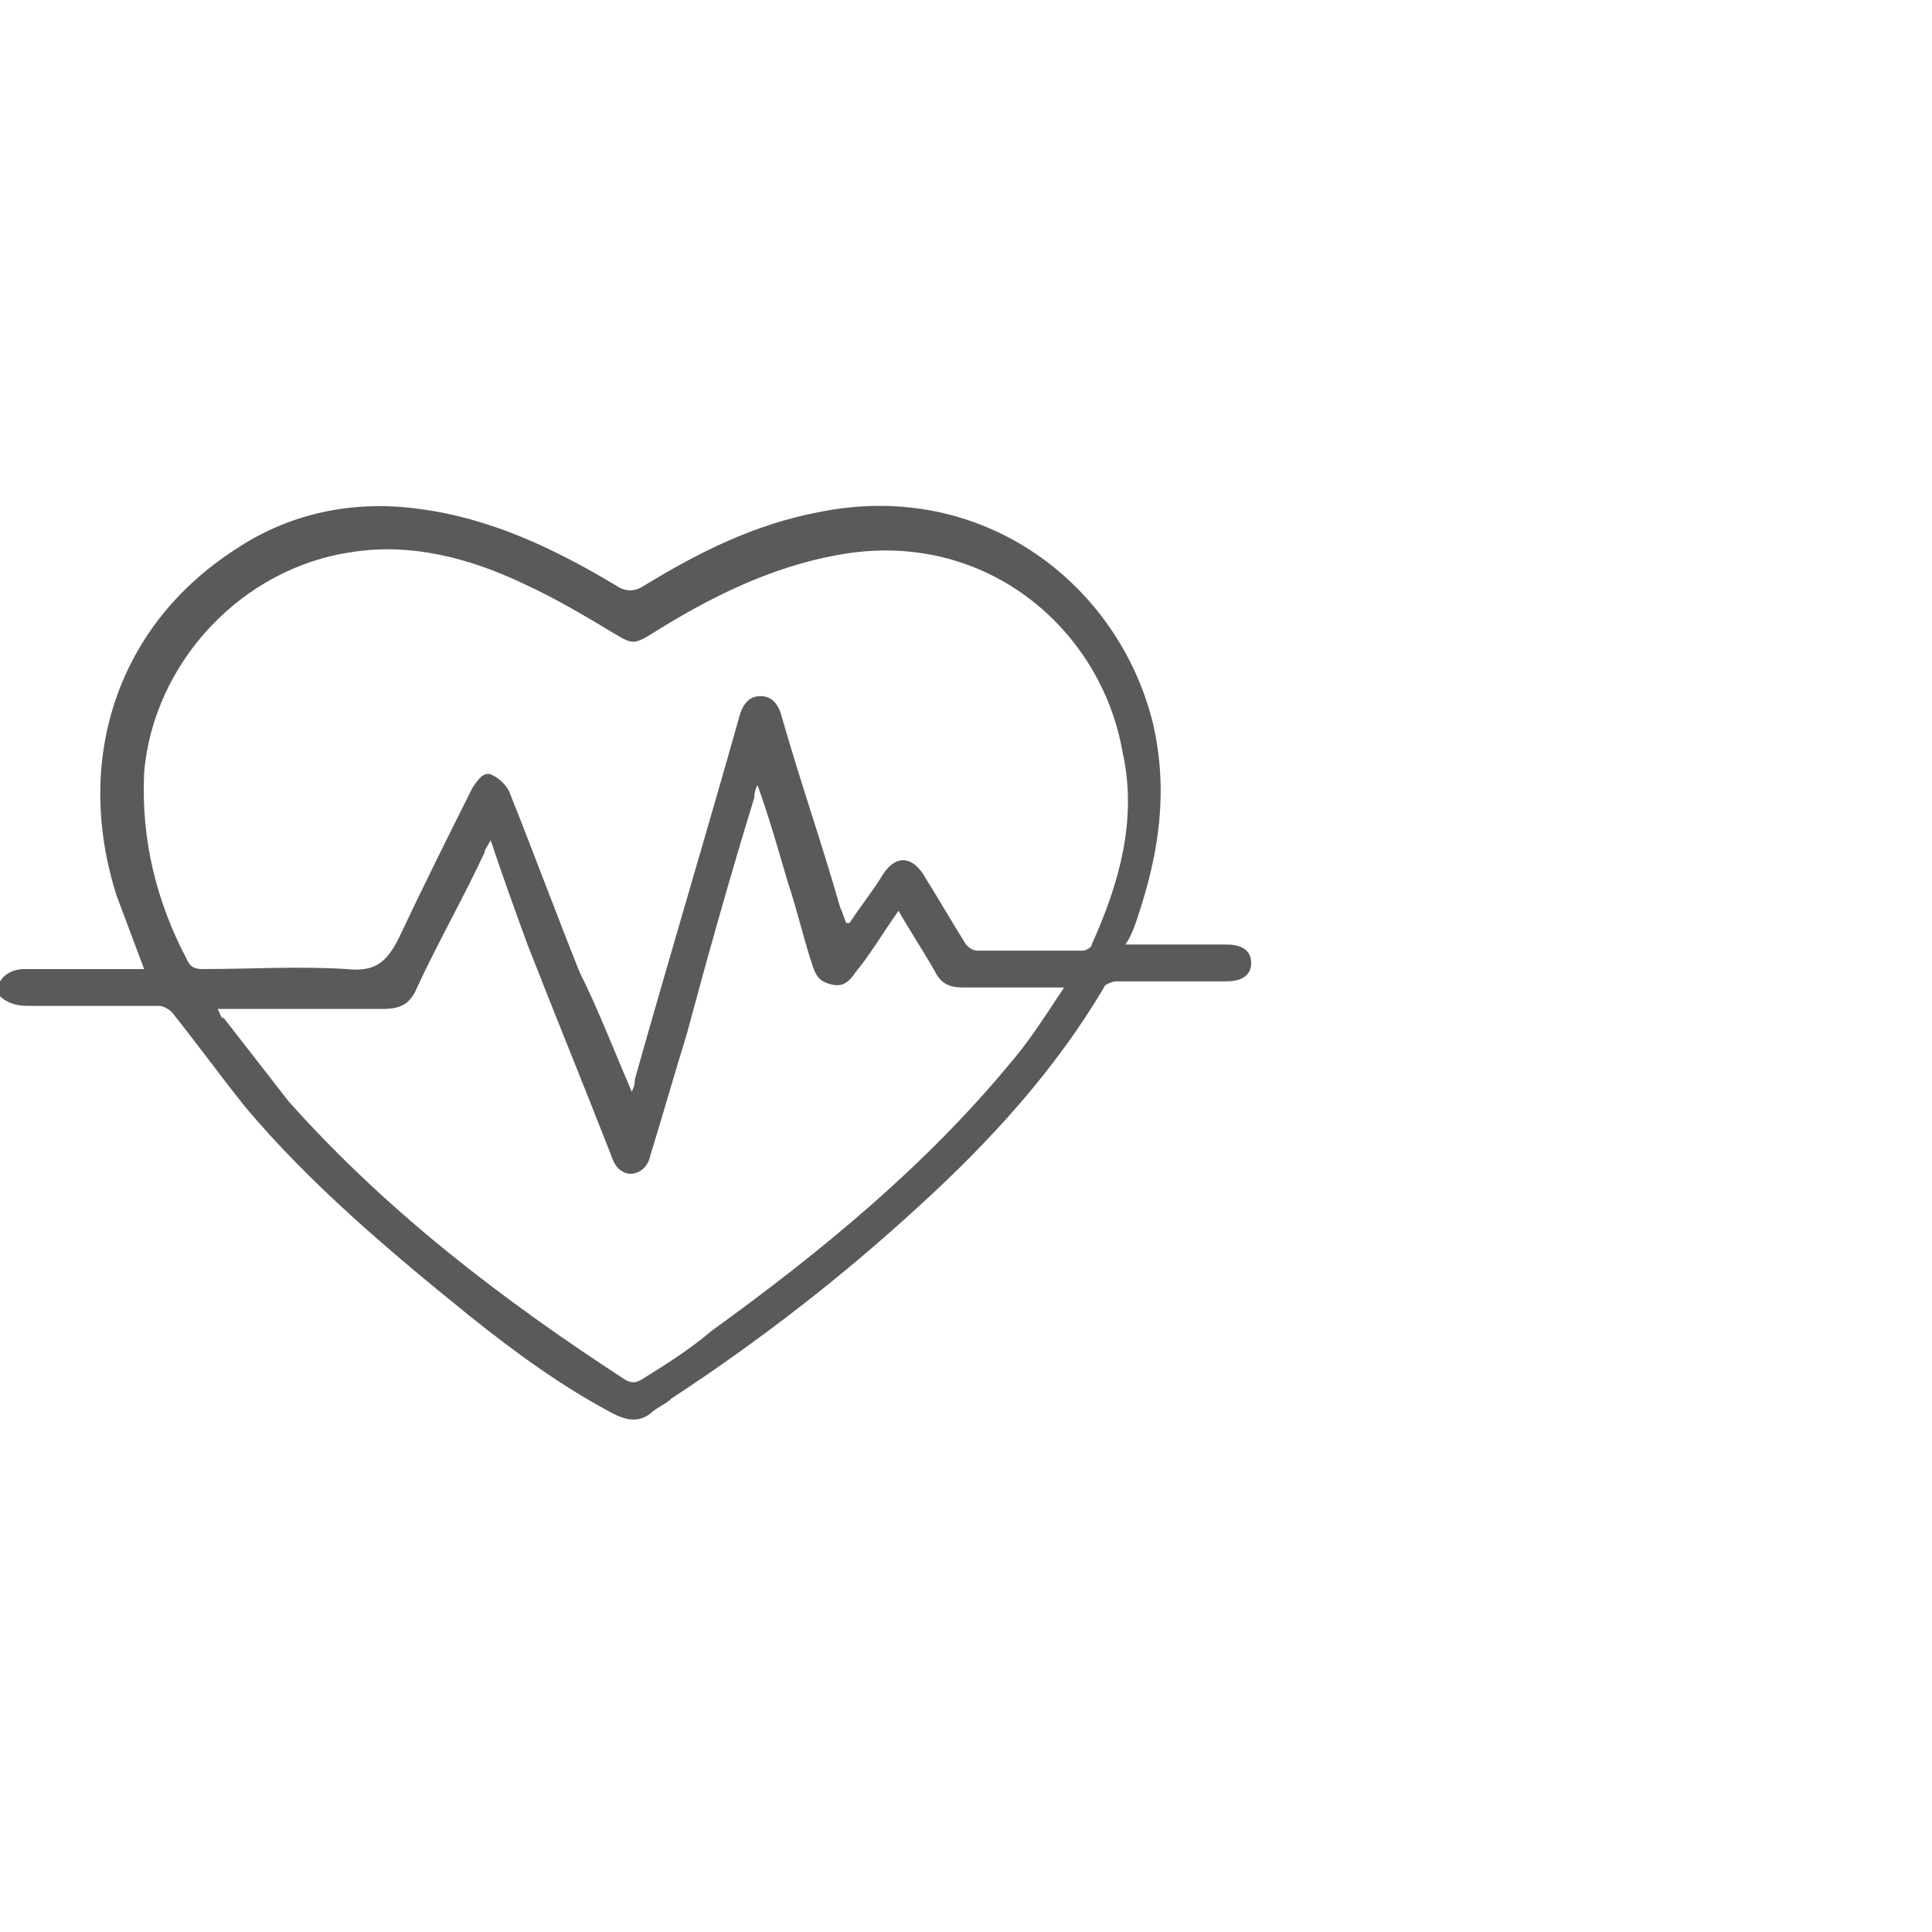
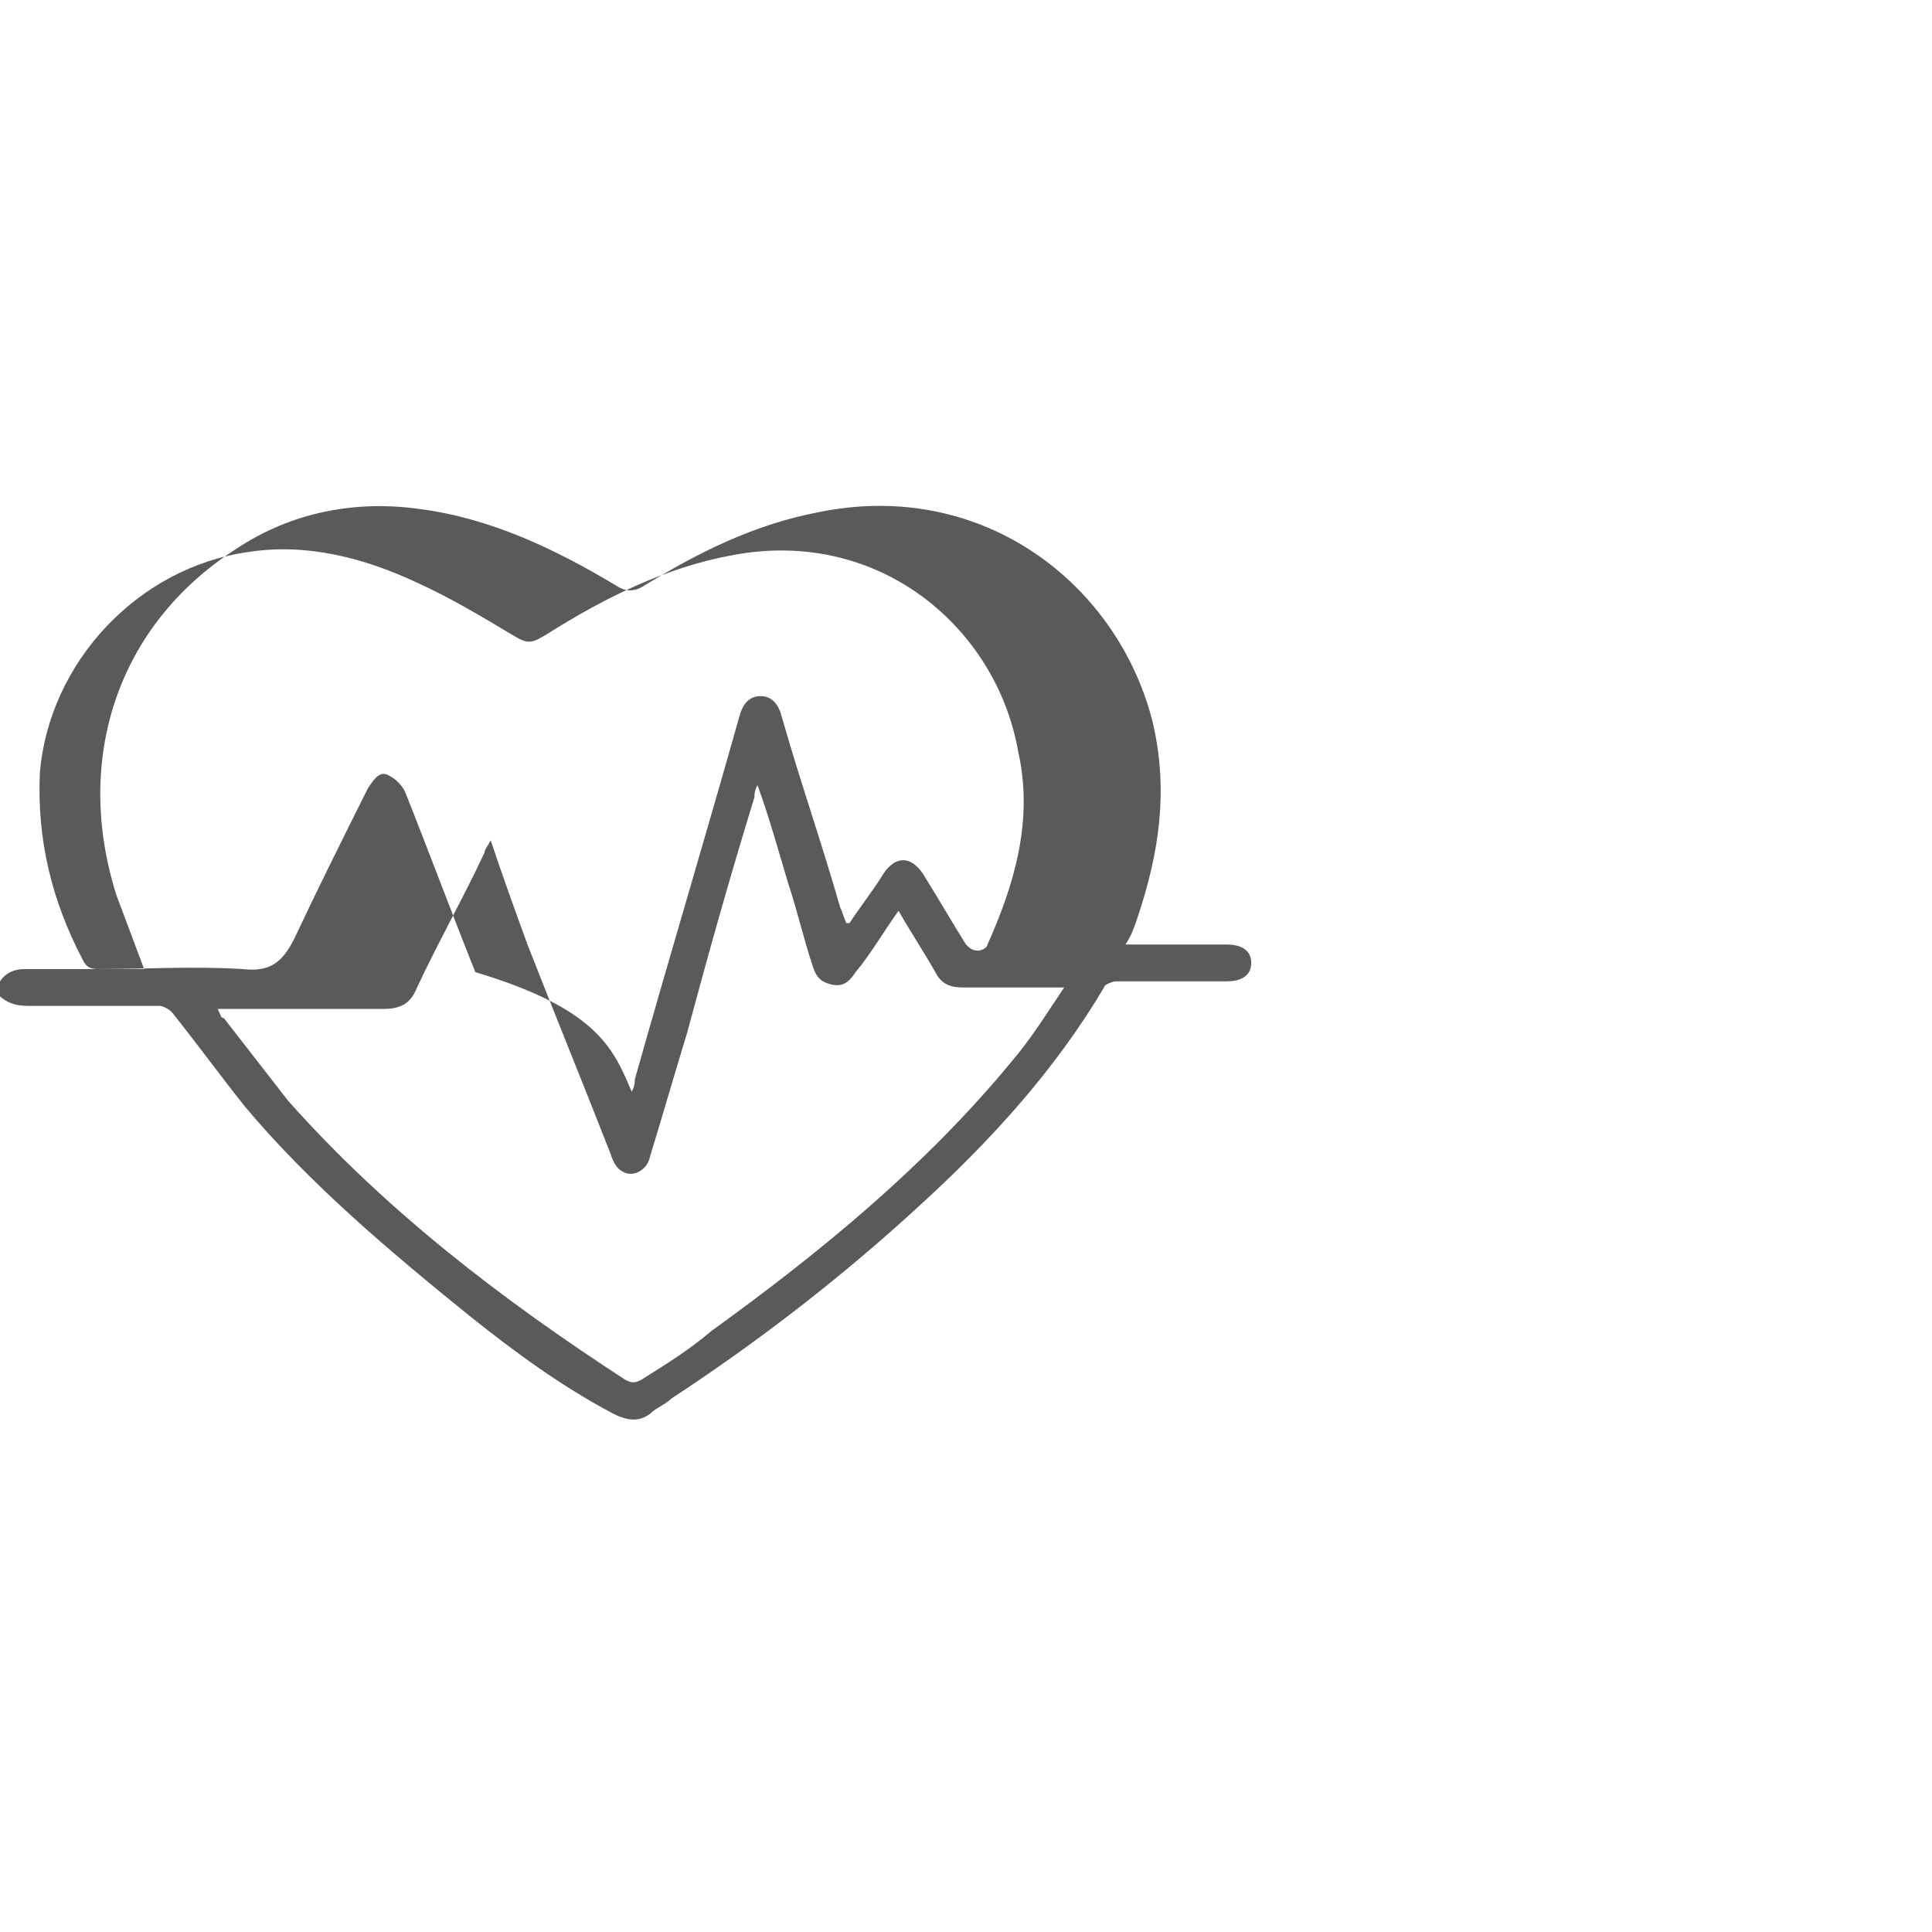
<svg xmlns="http://www.w3.org/2000/svg" version="1.1" id="Layer_1" x="0px" y="0px" viewBox="0 0 63 63" style="enable-background:new 0 0 63 63;" xml:space="preserve">
  <style type="text/css">
	.st0{fill:#5A5A5A;}
</style>
-   <path class="st0" d="M0,32c0.2-0.3,0.5-0.4,0.8-0.4c1.3,0,2.6,0,3.9,0c-0.3-0.8-0.6-1.6-0.9-2.4c-1.4-4.4,0-8.8,3.9-11.3  c1.8-1.2,3.9-1.6,6-1.3c2.3,0.3,4.4,1.3,6.4,2.5c0.3,0.2,0.6,0.2,0.9,0c1.8-1.1,3.6-2,5.7-2.4c5.4-1.1,9.8,2.4,10.9,6.9  c0.5,2.2,0.2,4.2-0.5,6.3c-0.1,0.3-0.2,0.6-0.4,0.9c0.7,0,1.3,0,1.9,0c0.5,0,1,0,1.4,0c0.5,0,0.8,0.2,0.8,0.6c0,0.4-0.3,0.6-0.8,0.6  c-1.2,0-2.4,0-3.6,0c-0.1,0-0.4,0.1-0.4,0.2c-1.6,2.7-3.7,5-6,7.1c-2.5,2.3-5.2,4.4-8.1,6.3c-0.2,0.2-0.5,0.3-0.7,0.5  c-0.4,0.3-0.8,0.2-1.2,0c-1.7-0.9-3.2-2-4.7-3.2c-2.6-2.1-5.2-4.3-7.3-6.8c-0.8-1-1.6-2.1-2.4-3.1c-0.1-0.1-0.3-0.2-0.4-0.2  c-1.4,0-2.9,0-4.3,0c-0.4,0-0.7-0.1-1-0.4L0,32L0,32z M20.6,35.6c0.1-0.2,0.1-0.3,0.1-0.4c1.1-3.9,2.3-7.9,3.4-11.8  c0.1-0.4,0.3-0.7,0.7-0.7c0.4,0,0.6,0.3,0.7,0.7c0.6,2.1,1.3,4.1,1.9,6.2c0.1,0.2,0.1,0.3,0.2,0.5c0.1,0,0.1,0,0.1,0  c0.4-0.6,0.8-1.1,1.1-1.6c0.4-0.6,0.9-0.6,1.3,0c0.5,0.8,0.9,1.5,1.4,2.3c0.1,0.1,0.2,0.2,0.4,0.2c1.1,0,2.2,0,3.4,0  c0.1,0,0.3-0.1,0.3-0.2c0.9-2,1.5-4.1,1-6.3c-0.7-4-4.5-7.3-9.3-6.4c-2.2,0.4-4.2,1.4-6.1,2.6c-0.5,0.3-0.6,0.3-1.1,0  c-1-0.6-2-1.2-3.1-1.7c-1.7-0.8-3.6-1.3-5.5-1c-3.6,0.5-6.5,3.6-6.8,7.2c-0.1,2.2,0.4,4.2,1.4,6.1c0.1,0.2,0.2,0.3,0.5,0.3  c1.6,0,3.1-0.1,4.7,0c0.9,0.1,1.3-0.2,1.7-1c0.8-1.7,1.6-3.3,2.4-4.9c0.2-0.3,0.4-0.6,0.7-0.4c0.2,0.1,0.4,0.3,0.5,0.5  c0.8,2,1.5,3.9,2.3,5.9C19.5,32.9,20,34.2,20.6,35.6L20.6,35.6z M16,27.4c-0.1,0.2-0.2,0.3-0.2,0.4c-0.7,1.5-1.5,2.9-2.2,4.4  c-0.2,0.5-0.5,0.7-1.1,0.7c-1.6,0-3.2,0-4.9,0c-0.1,0-0.3,0-0.5,0c0.1,0.2,0.1,0.3,0.2,0.3C8,34.1,8.7,35,9.4,35.9  c3.2,3.6,7,6.5,11,9.1c0.2,0.1,0.3,0.1,0.5,0c0.8-0.5,1.6-1,2.3-1.6c3.6-2.6,7-5.4,9.8-8.8c0.6-0.7,1.1-1.5,1.7-2.4  c-0.3,0-0.4,0-0.5,0c-0.9,0-1.9,0-2.8,0c-0.4,0-0.7-0.1-0.9-0.5c-0.4-0.7-0.8-1.3-1.2-2c-0.5,0.7-0.9,1.4-1.4,2  c-0.2,0.3-0.4,0.5-0.8,0.4c-0.4-0.1-0.5-0.3-0.6-0.6c-0.3-0.9-0.5-1.8-0.8-2.7c-0.3-1-0.6-2.1-1-3.2c-0.1,0.2-0.1,0.3-0.1,0.4  c-0.8,2.6-1.5,5.1-2.2,7.7c-0.4,1.3-0.8,2.7-1.2,4c-0.1,0.5-0.6,0.7-0.9,0.5c-0.2-0.1-0.3-0.3-0.4-0.6c-0.9-2.3-1.8-4.5-2.7-6.8  C16.8,29.7,16.4,28.6,16,27.4L16,27.4z" />
+   <path class="st0" d="M0,32c0.2-0.3,0.5-0.4,0.8-0.4c1.3,0,2.6,0,3.9,0c-0.3-0.8-0.6-1.6-0.9-2.4c-1.4-4.4,0-8.8,3.9-11.3  c1.8-1.2,3.9-1.6,6-1.3c2.3,0.3,4.4,1.3,6.4,2.5c0.3,0.2,0.6,0.2,0.9,0c1.8-1.1,3.6-2,5.7-2.4c5.4-1.1,9.8,2.4,10.9,6.9  c0.5,2.2,0.2,4.2-0.5,6.3c-0.1,0.3-0.2,0.6-0.4,0.9c0.7,0,1.3,0,1.9,0c0.5,0,1,0,1.4,0c0.5,0,0.8,0.2,0.8,0.6c0,0.4-0.3,0.6-0.8,0.6  c-1.2,0-2.4,0-3.6,0c-0.1,0-0.4,0.1-0.4,0.2c-1.6,2.7-3.7,5-6,7.1c-2.5,2.3-5.2,4.4-8.1,6.3c-0.2,0.2-0.5,0.3-0.7,0.5  c-0.4,0.3-0.8,0.2-1.2,0c-1.7-0.9-3.2-2-4.7-3.2c-2.6-2.1-5.2-4.3-7.3-6.8c-0.8-1-1.6-2.1-2.4-3.1c-0.1-0.1-0.3-0.2-0.4-0.2  c-1.4,0-2.9,0-4.3,0c-0.4,0-0.7-0.1-1-0.4L0,32L0,32z M20.6,35.6c0.1-0.2,0.1-0.3,0.1-0.4c1.1-3.9,2.3-7.9,3.4-11.8  c0.1-0.4,0.3-0.7,0.7-0.7c0.4,0,0.6,0.3,0.7,0.7c0.6,2.1,1.3,4.1,1.9,6.2c0.1,0.2,0.1,0.3,0.2,0.5c0.1,0,0.1,0,0.1,0  c0.4-0.6,0.8-1.1,1.1-1.6c0.4-0.6,0.9-0.6,1.3,0c0.5,0.8,0.9,1.5,1.4,2.3c0.1,0.1,0.2,0.2,0.4,0.2c0.1,0,0.3-0.1,0.3-0.2c0.9-2,1.5-4.1,1-6.3c-0.7-4-4.5-7.3-9.3-6.4c-2.2,0.4-4.2,1.4-6.1,2.6c-0.5,0.3-0.6,0.3-1.1,0  c-1-0.6-2-1.2-3.1-1.7c-1.7-0.8-3.6-1.3-5.5-1c-3.6,0.5-6.5,3.6-6.8,7.2c-0.1,2.2,0.4,4.2,1.4,6.1c0.1,0.2,0.2,0.3,0.5,0.3  c1.6,0,3.1-0.1,4.7,0c0.9,0.1,1.3-0.2,1.7-1c0.8-1.7,1.6-3.3,2.4-4.9c0.2-0.3,0.4-0.6,0.7-0.4c0.2,0.1,0.4,0.3,0.5,0.5  c0.8,2,1.5,3.9,2.3,5.9C19.5,32.9,20,34.2,20.6,35.6L20.6,35.6z M16,27.4c-0.1,0.2-0.2,0.3-0.2,0.4c-0.7,1.5-1.5,2.9-2.2,4.4  c-0.2,0.5-0.5,0.7-1.1,0.7c-1.6,0-3.2,0-4.9,0c-0.1,0-0.3,0-0.5,0c0.1,0.2,0.1,0.3,0.2,0.3C8,34.1,8.7,35,9.4,35.9  c3.2,3.6,7,6.5,11,9.1c0.2,0.1,0.3,0.1,0.5,0c0.8-0.5,1.6-1,2.3-1.6c3.6-2.6,7-5.4,9.8-8.8c0.6-0.7,1.1-1.5,1.7-2.4  c-0.3,0-0.4,0-0.5,0c-0.9,0-1.9,0-2.8,0c-0.4,0-0.7-0.1-0.9-0.5c-0.4-0.7-0.8-1.3-1.2-2c-0.5,0.7-0.9,1.4-1.4,2  c-0.2,0.3-0.4,0.5-0.8,0.4c-0.4-0.1-0.5-0.3-0.6-0.6c-0.3-0.9-0.5-1.8-0.8-2.7c-0.3-1-0.6-2.1-1-3.2c-0.1,0.2-0.1,0.3-0.1,0.4  c-0.8,2.6-1.5,5.1-2.2,7.7c-0.4,1.3-0.8,2.7-1.2,4c-0.1,0.5-0.6,0.7-0.9,0.5c-0.2-0.1-0.3-0.3-0.4-0.6c-0.9-2.3-1.8-4.5-2.7-6.8  C16.8,29.7,16.4,28.6,16,27.4L16,27.4z" />
</svg>